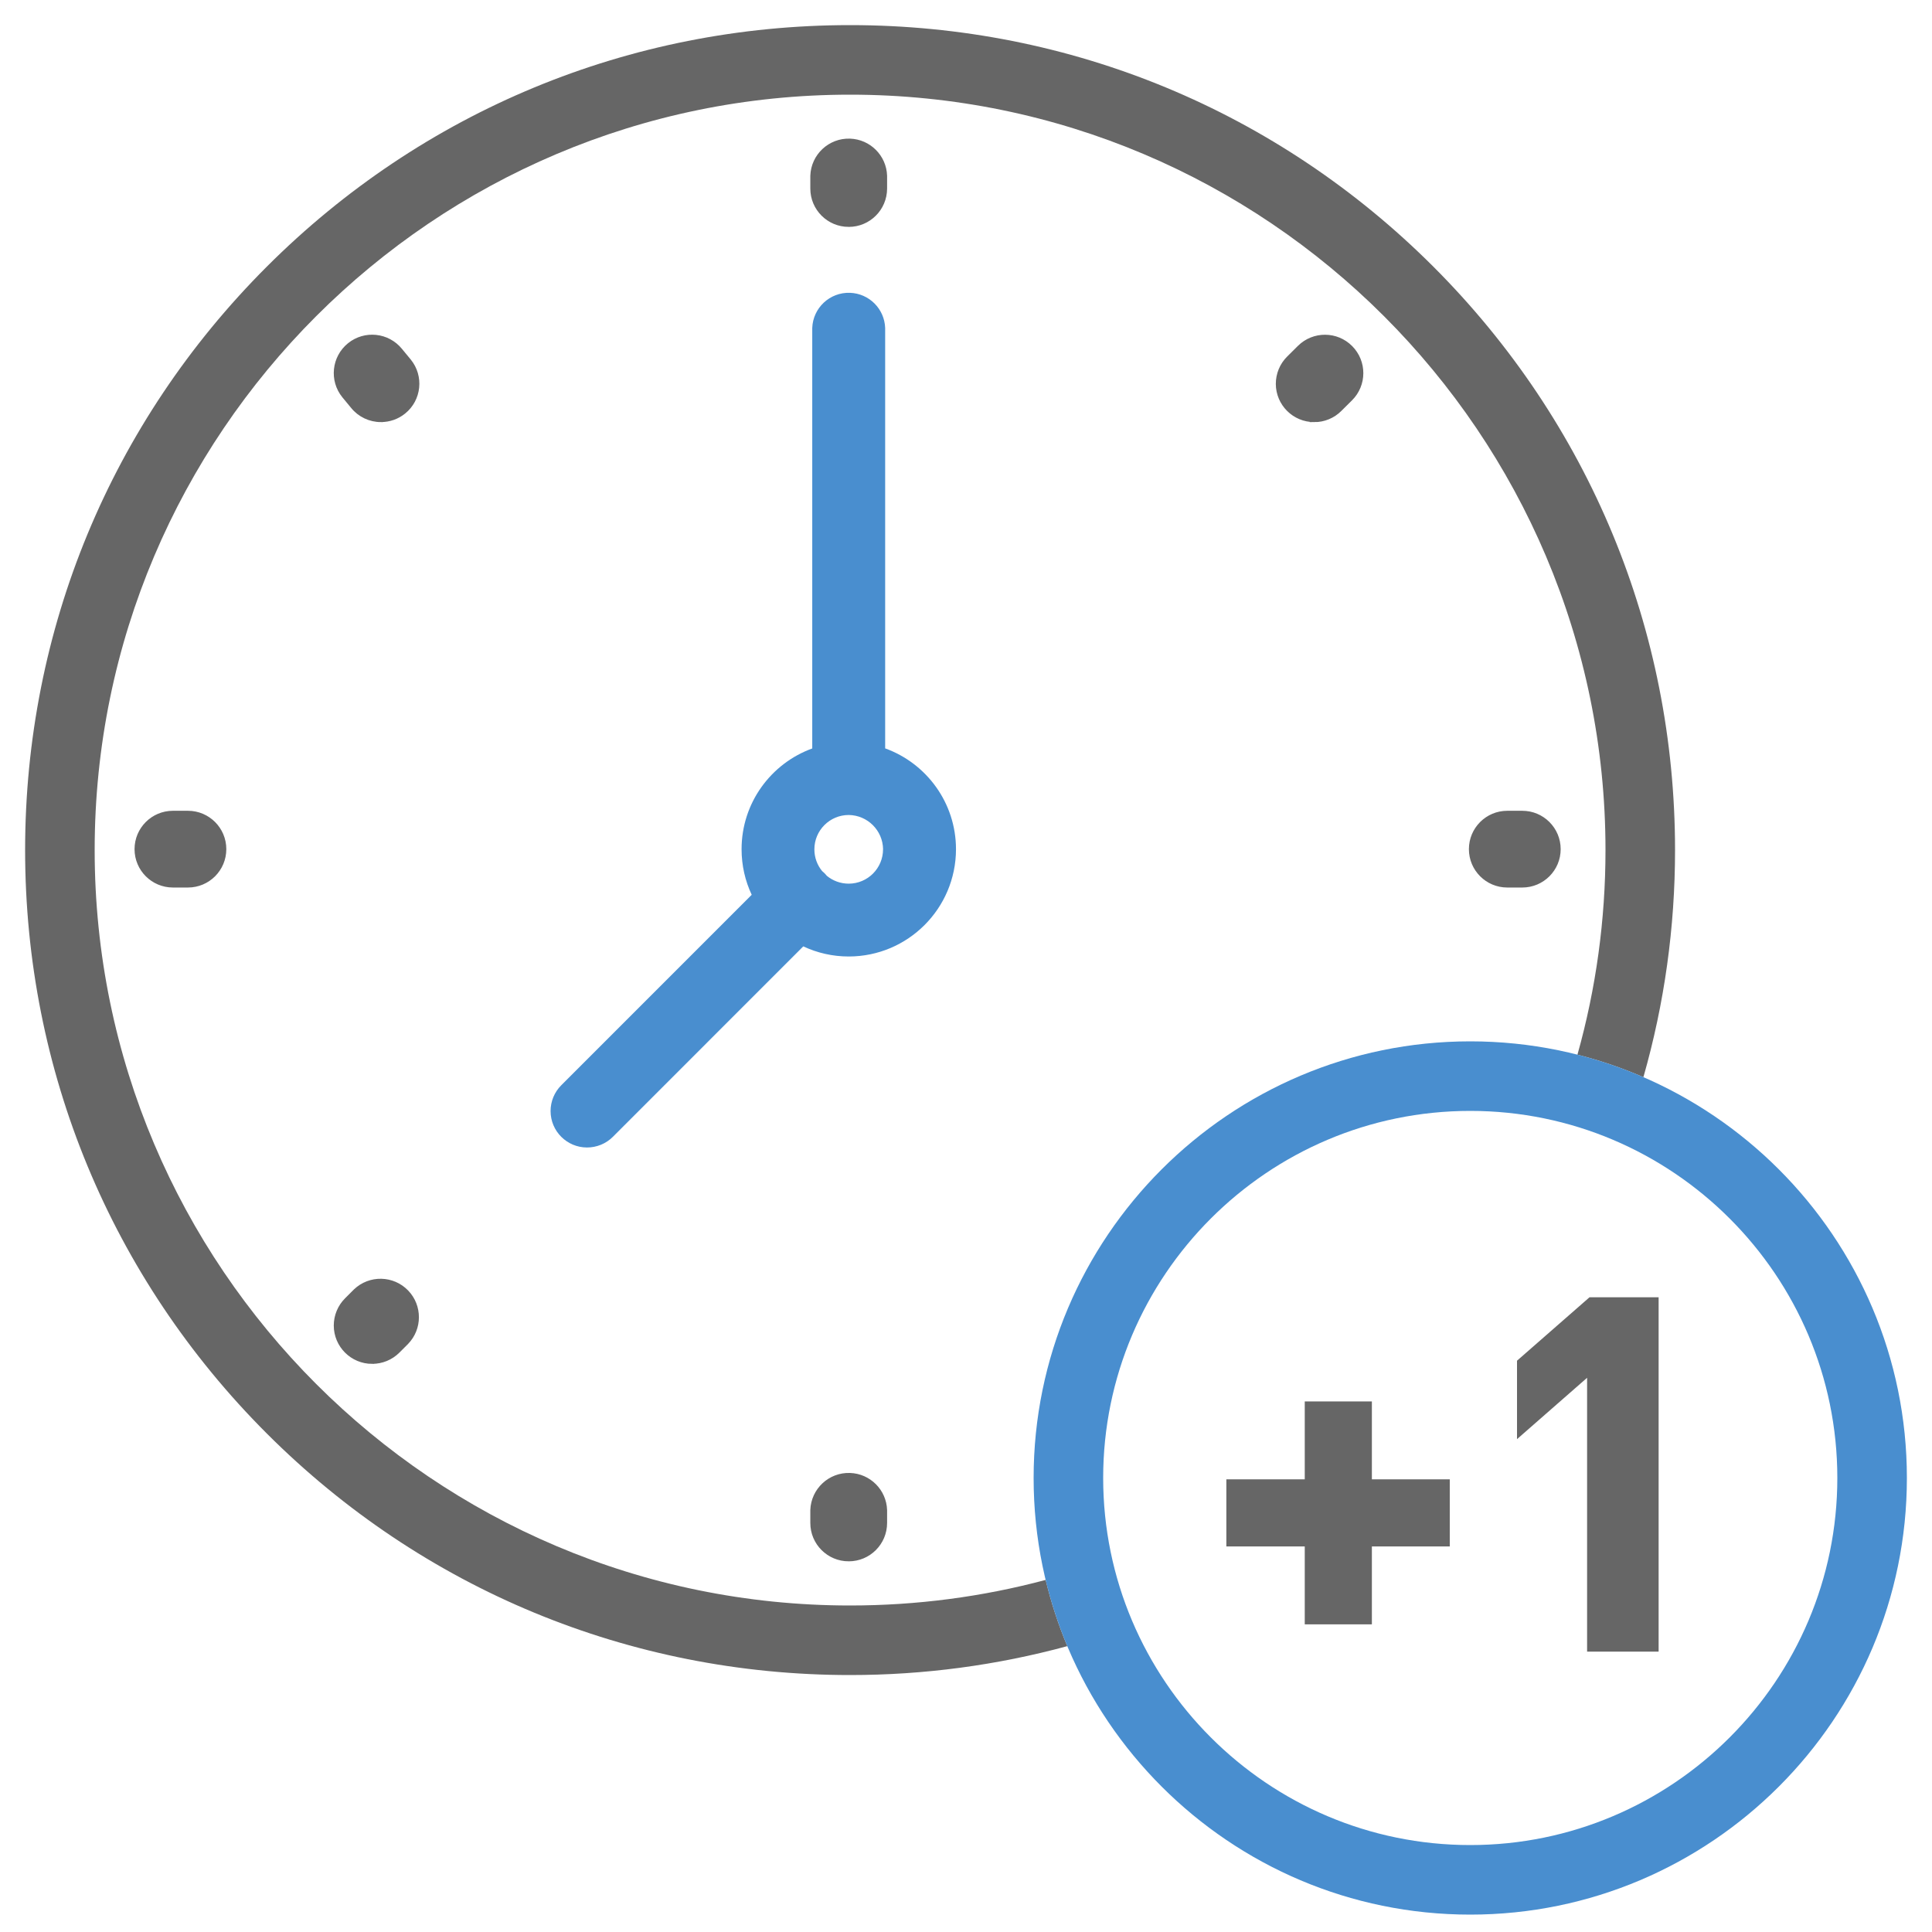
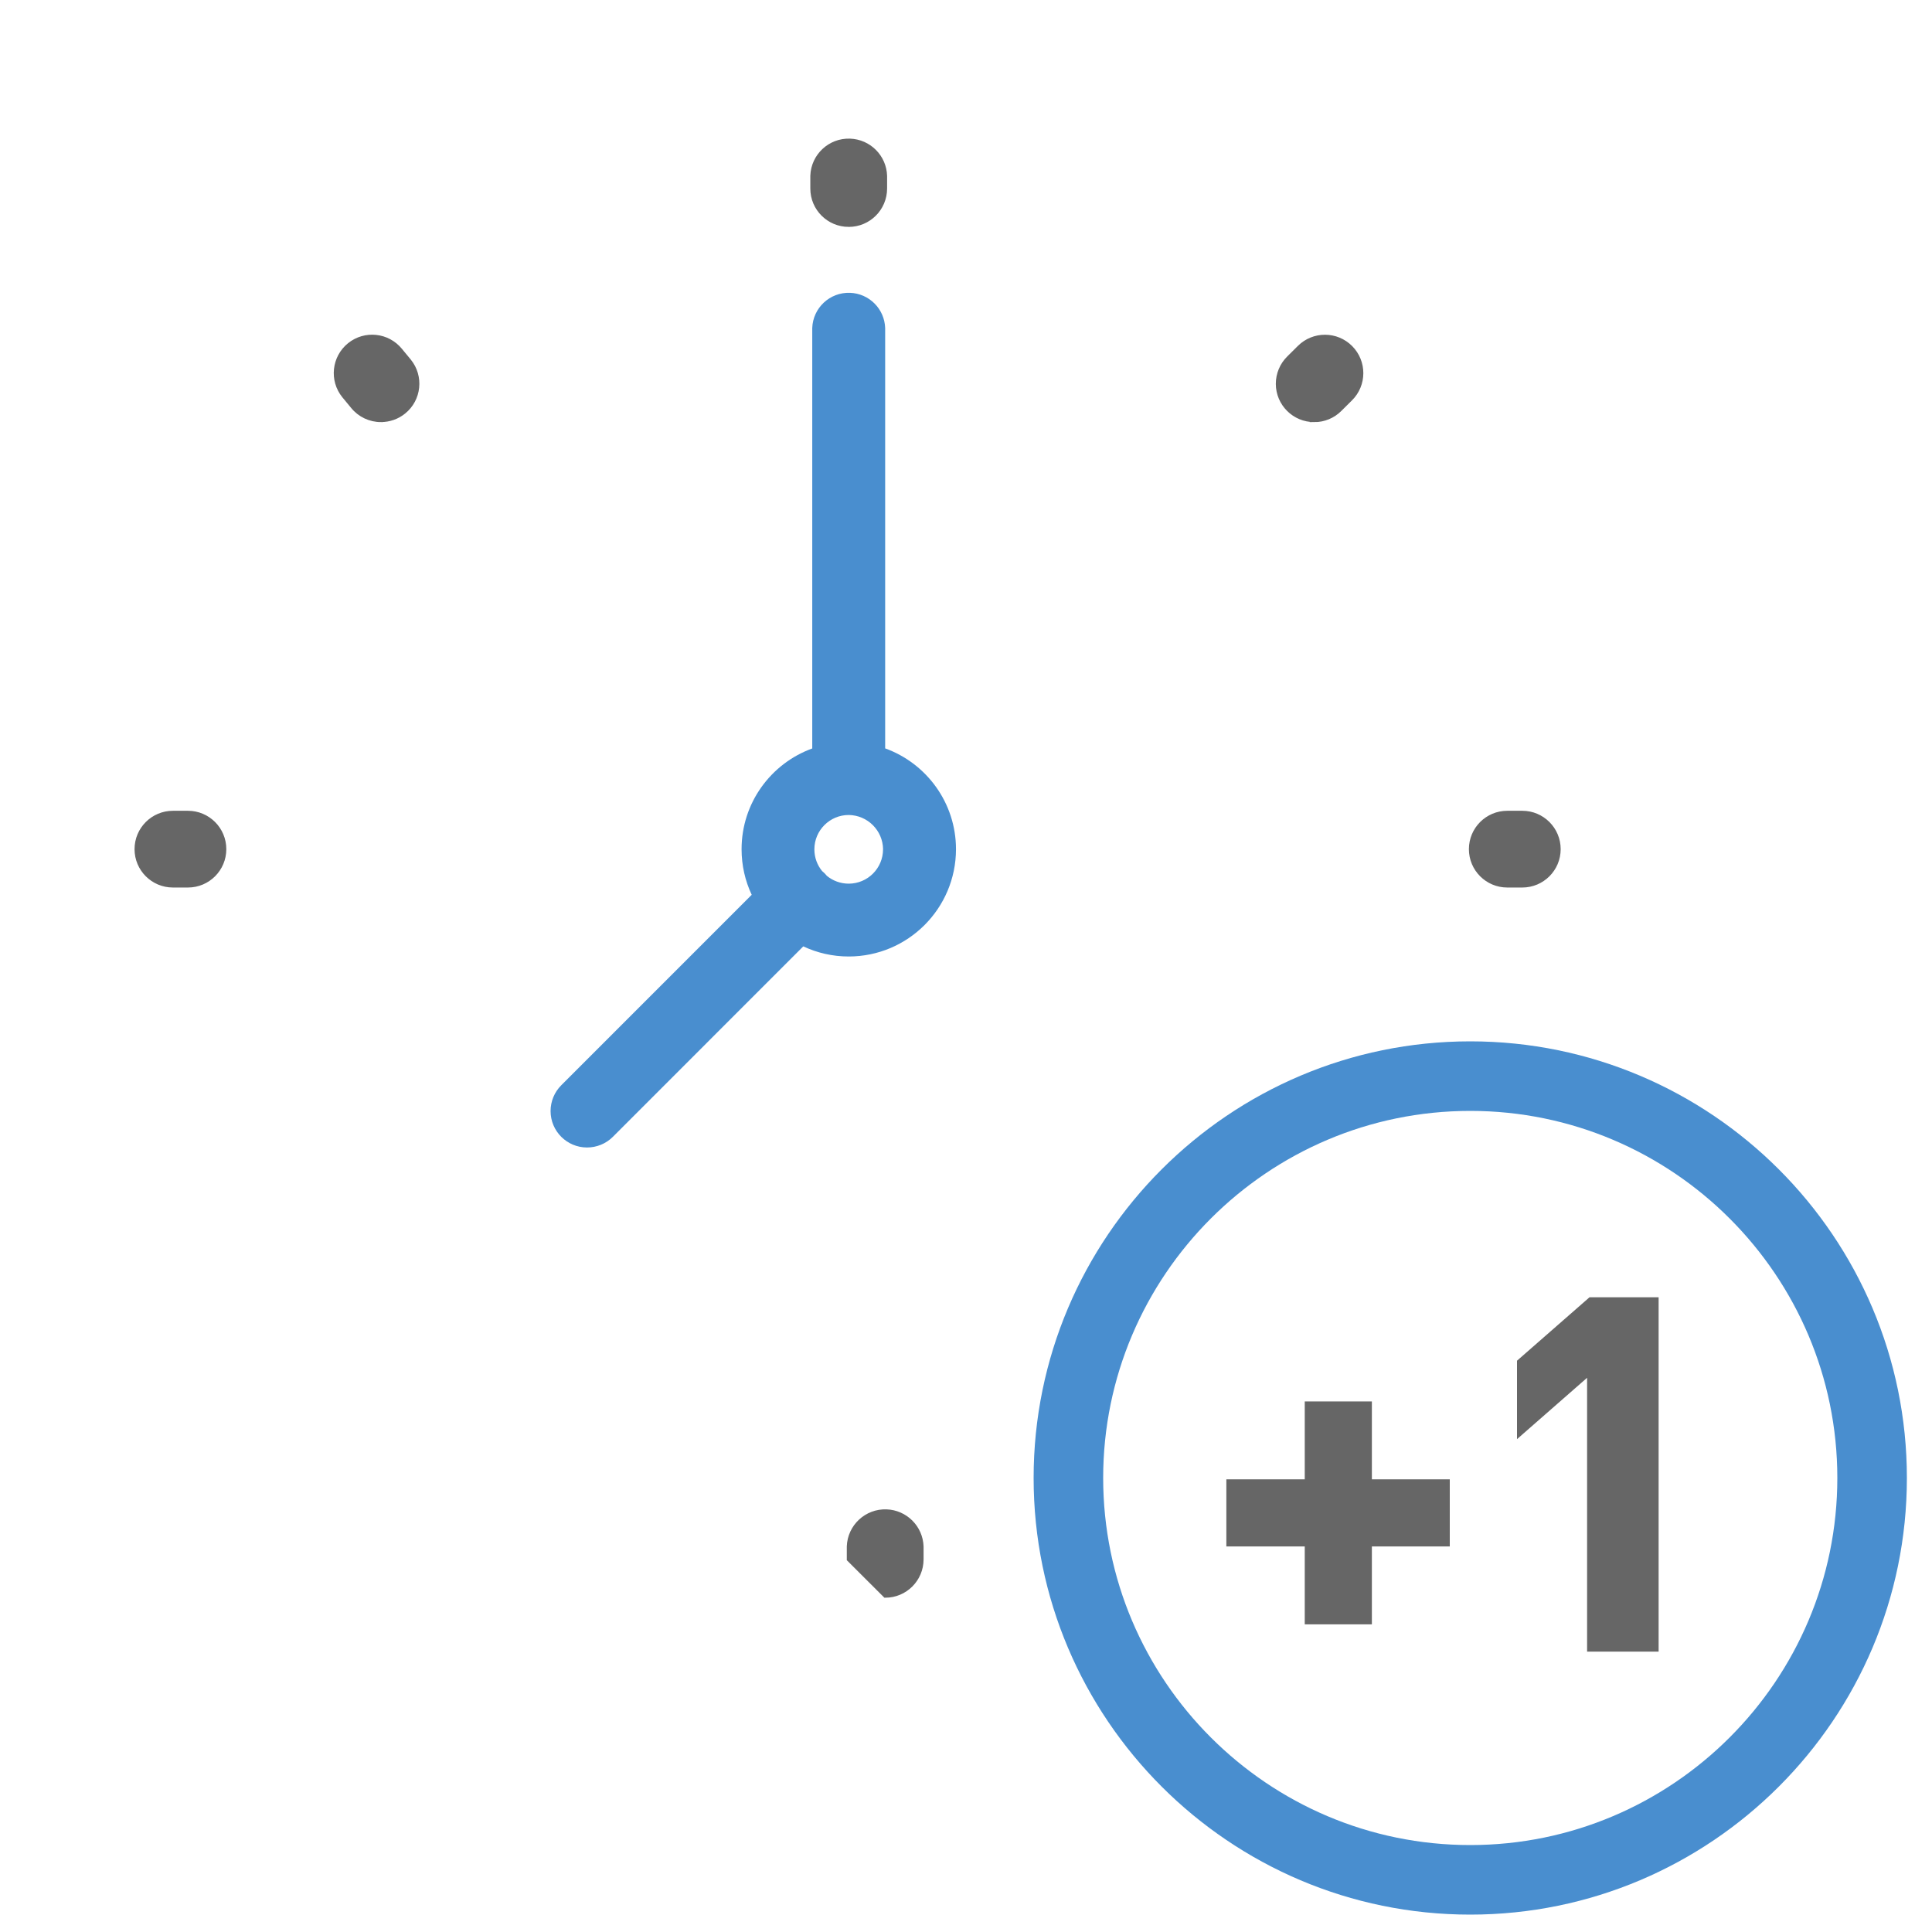
<svg xmlns="http://www.w3.org/2000/svg" id="Ebene_1" data-name="Ebene 1" viewBox="0 0 500 500">
  <path d="M229.08,193.69v-108.8c-.17-4.96-4.15-8.94-9.11-9.11-5.21-.18-9.58,3.9-9.76,9.11v108.81c-10.67,3.87-18.29,14.08-18.29,26.08,0,4.22.94,8.21,2.62,11.79l-49.29,49.3c-1.77,1.77-2.76,4.17-2.76,6.67,0,5.21,4.23,9.43,9.43,9.43,2.5,0,4.91-.98,6.68-2.75l49.29-49.3c3.57,1.68,7.56,2.62,11.76,2.62,15.32-.01,27.74-12.43,27.76-27.75,0-12.02-7.64-22.25-18.33-26.11ZM228.53,219.8c0,4.91-3.98,8.89-8.89,8.89-2.14,0-4.11-.76-5.65-2.02-.14-.17-.29-.35-.44-.51-.25-.26-.51-.5-.78-.72-1.26-1.53-2.01-3.49-2.01-5.63,0-4.91,3.98-8.89,8.89-8.89,4.88.06,8.82,4,8.89,8.87h0Z" fill="#498ecf" />
  <g>
    <path d="M219.65,58.22c-5.21,0-9.44-4.21-9.44-9.42h0v-3.31c.18-5.21,4.55-9.29,9.76-9.11,4.96.17,8.94,4.15,9.11,9.11v3.33c-.02,5.2-4.24,9.4-9.43,9.4Z" fill="#666" stroke="#666" stroke-miterlimit="10" />
-     <path d="M219.65,403.57c-5.21,0-9.44-4.21-9.44-9.42h0v-3.34c.18-5.21,4.55-9.29,9.76-9.11,4.96.17,8.94,4.15,9.11,9.11v3.33c0,5.21-4.22,9.43-9.43,9.43h0Z" fill="#666" stroke="#666" stroke-miterlimit="10" />
+     <path d="M219.65,403.57h0v-3.34c.18-5.21,4.55-9.29,9.76-9.11,4.96.17,8.94,4.15,9.11,9.11v3.33c0,5.21-4.22,9.43-9.43,9.43h0Z" fill="#666" stroke="#666" stroke-miterlimit="10" />
    <path d="M393.97,229.19h-3.89c-5.21,0-9.43-4.22-9.43-9.43s4.22-9.43,9.43-9.43h3.89c5.21,0,9.43,4.22,9.43,9.43s-4.22,9.43-9.43,9.43Z" fill="#666" stroke="#666" stroke-miterlimit="10" />
    <path d="M48.64,229.19h-3.89c-5.21,0-9.43-4.22-9.43-9.43s4.22-9.43,9.43-9.43h3.89c5.21,0,9.43,4.22,9.43,9.43s-4.22,9.43-9.43,9.43h0Z" fill="#666" stroke="#666" stroke-miterlimit="10" />
    <path d="M340.13,108.74c-5.2.02-9.43-4.19-9.45-9.39,0-2.53,1-4.96,2.8-6.73l2.77-2.75c3.7-3.67,9.67-3.65,13.34.05,3.67,3.7,3.65,9.67-.05,13.34l-2.77,2.75c-1.76,1.76-4.16,2.75-6.65,2.74Z" fill="#666" stroke="#666" stroke-miterlimit="10" />
-     <path d="M96.33,352.47c-5.21,0-9.44-4.21-9.45-9.42,0-2.52,1-4.93,2.79-6.71l2.27-2.27c3.77-3.61,9.74-3.48,13.35.28,3.51,3.67,3.5,9.45-.03,13.1l-2.27,2.27c-1.77,1.76-4.16,2.75-6.66,2.74Z" fill="#666" stroke="#666" stroke-miterlimit="10" />
    <path d="M98.59,108.74c-2.85,0-5.55-1.28-7.34-3.5l-2.27-2.75c-3.28-4.05-2.65-9.99,1.4-13.27,4.05-3.28,9.99-2.65,13.27,1.4h0l2.27,2.75c3.28,4.04,2.67,9.97-1.37,13.25-1.68,1.37-3.79,2.12-5.96,2.11h0Z" fill="#666" stroke="#666" stroke-miterlimit="10" />
  </g>
-   <path d="M270.62,408.88c-16.43,4.39-33.42,6.62-50.62,6.62-107.8,0-195.5-87.7-195.5-195.5S112.2,24.5,220,24.5s195.5,87.7,195.5,195.5c0,18.02-2.44,35.79-7.26,52.95,5.89,1.49,11.59,3.45,17.07,5.82,5.44-19.04,8.19-38.77,8.19-58.77,0-57.03-22.21-110.64-62.53-150.97C330.64,28.71,277.03,6.5,220,6.5s-110.64,22.21-150.97,62.53S6.5,162.97,6.5,220s22.21,110.64,62.53,150.97c40.32,40.32,93.94,62.53,150.97,62.53,19.1,0,37.97-2.52,56.22-7.48-2.31-5.51-4.19-11.23-5.6-17.14Z" fill="#666" />
  <path d="M355.04,420.38h-17.37v-20.16h-20.29v-17.37h20.29v-20.16h17.37v20.16h20.16v17.37h-20.16v20.16Z" fill="#666" />
  <path d="M429.25,427.44h-18.51v-70.87l-18.14,15.88v-20.3l18.77-16.42h17.88v91.71Z" fill="#666" />
  <path d="M380.5,495.5c-62.31,0-113-50.69-113-113s50.69-113,113-113,113,50.69,113,113-50.69,113-113,113ZM380.5,287.5c-52.38,0-95,42.62-95,95s42.62,95,95,95,95-42.62,95-95-42.62-95-95-95Z" fill="#498ecf" />
</svg>